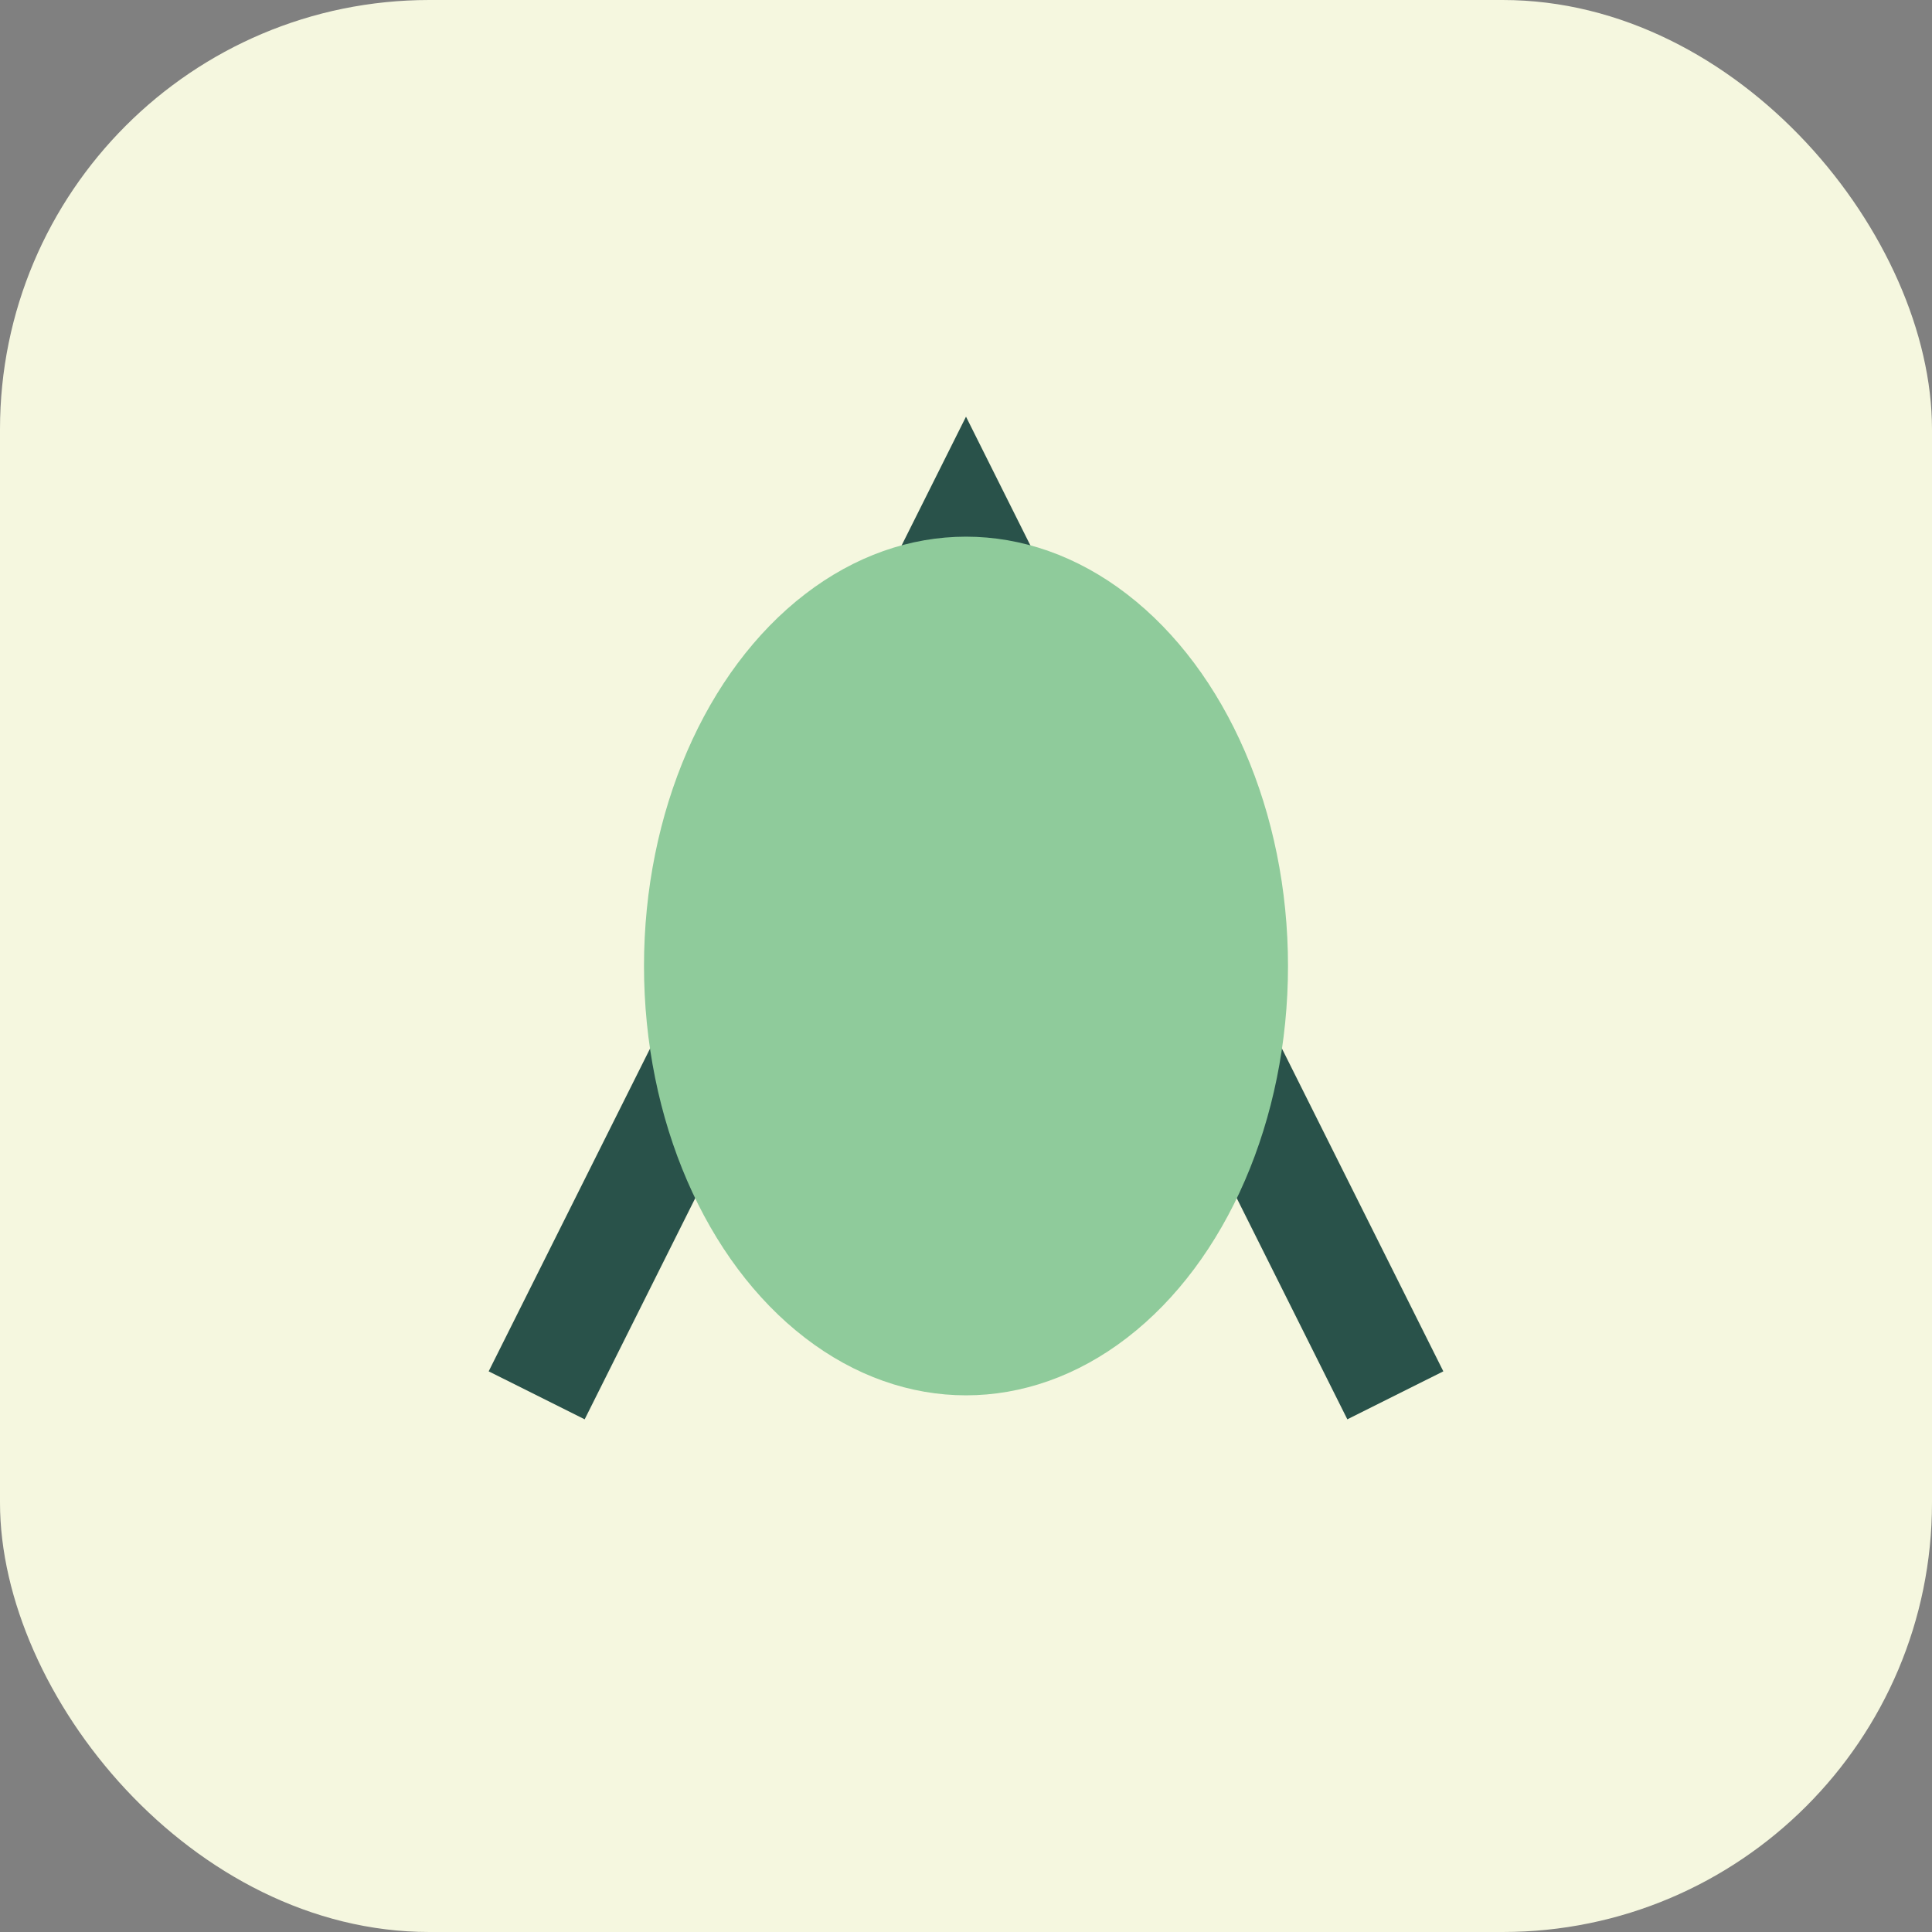
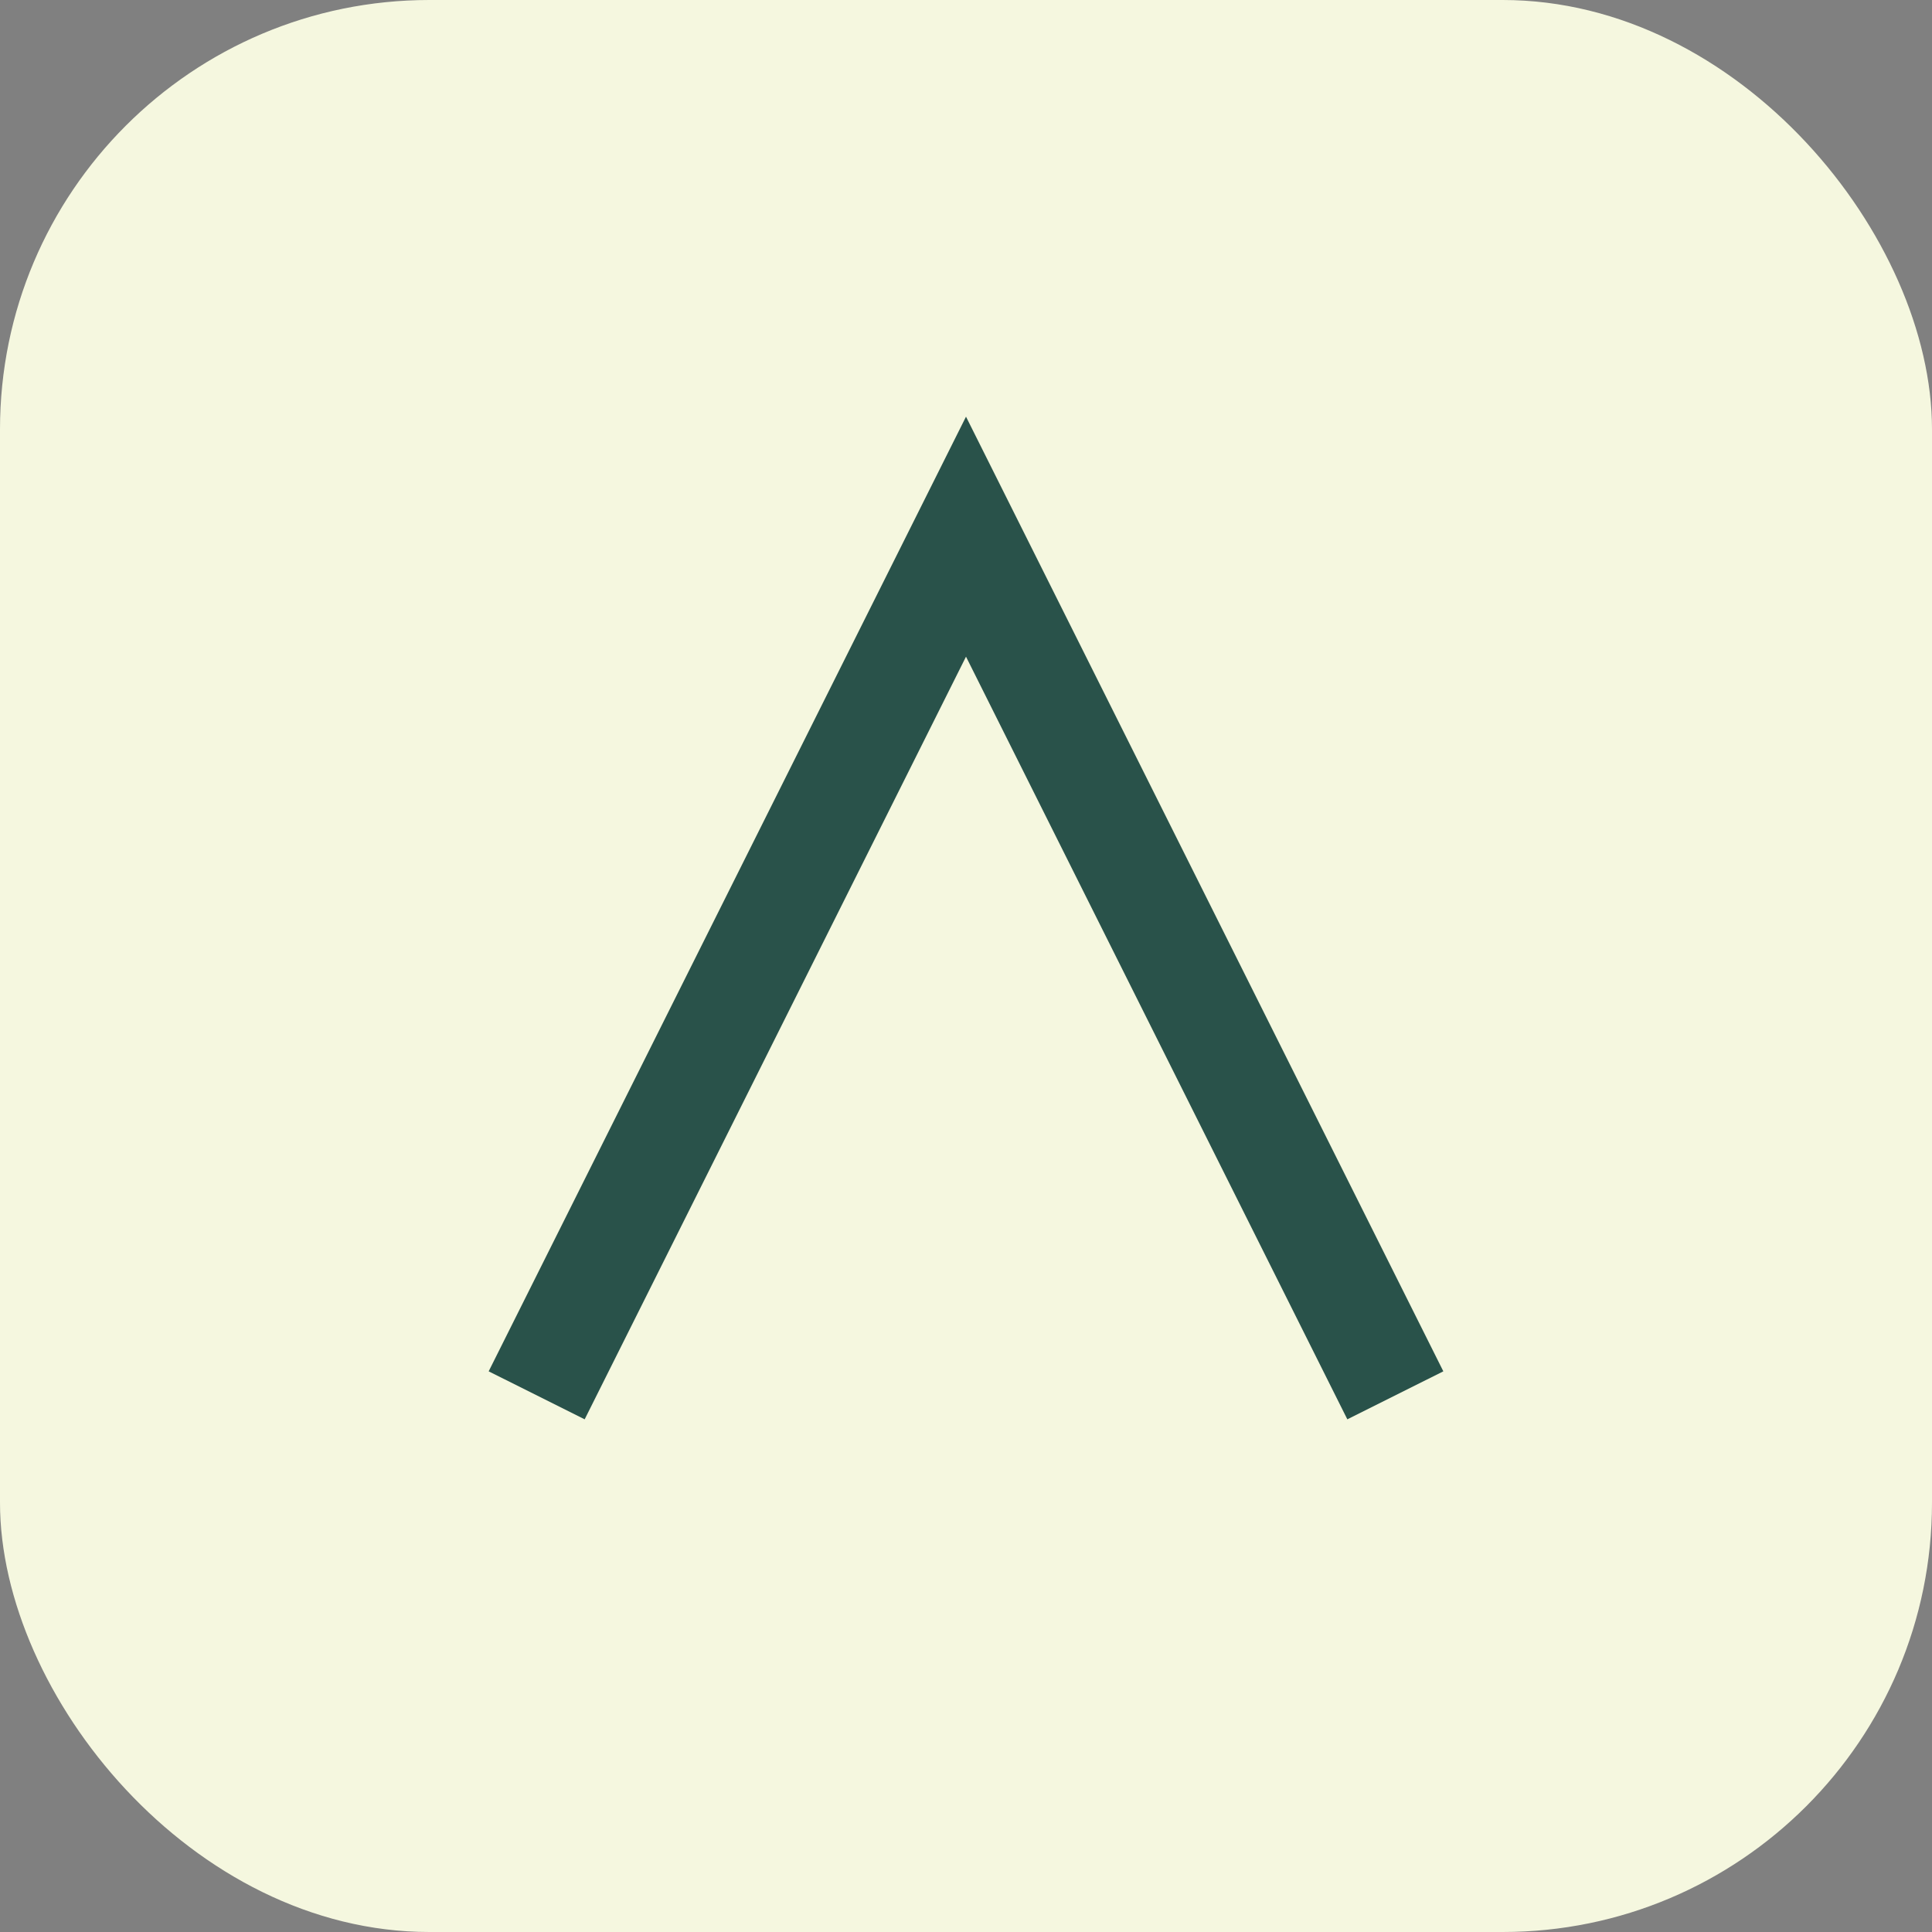
<svg xmlns="http://www.w3.org/2000/svg" width="36" height="36" viewBox="0 0 36 36">
  <rect x="0" y="0" width="36" height="36" fill="#808080" stroke="none" />
  <rect width="36" height="36" rx="8" fill="#F5F7DF" />
  <path d="M10 26l8-16 8 16" stroke="#29524A" stroke-width="2" fill="none" />
-   <ellipse cx="18" cy="18" rx="6" ry="8" fill="#8FCB9B" />
</svg>